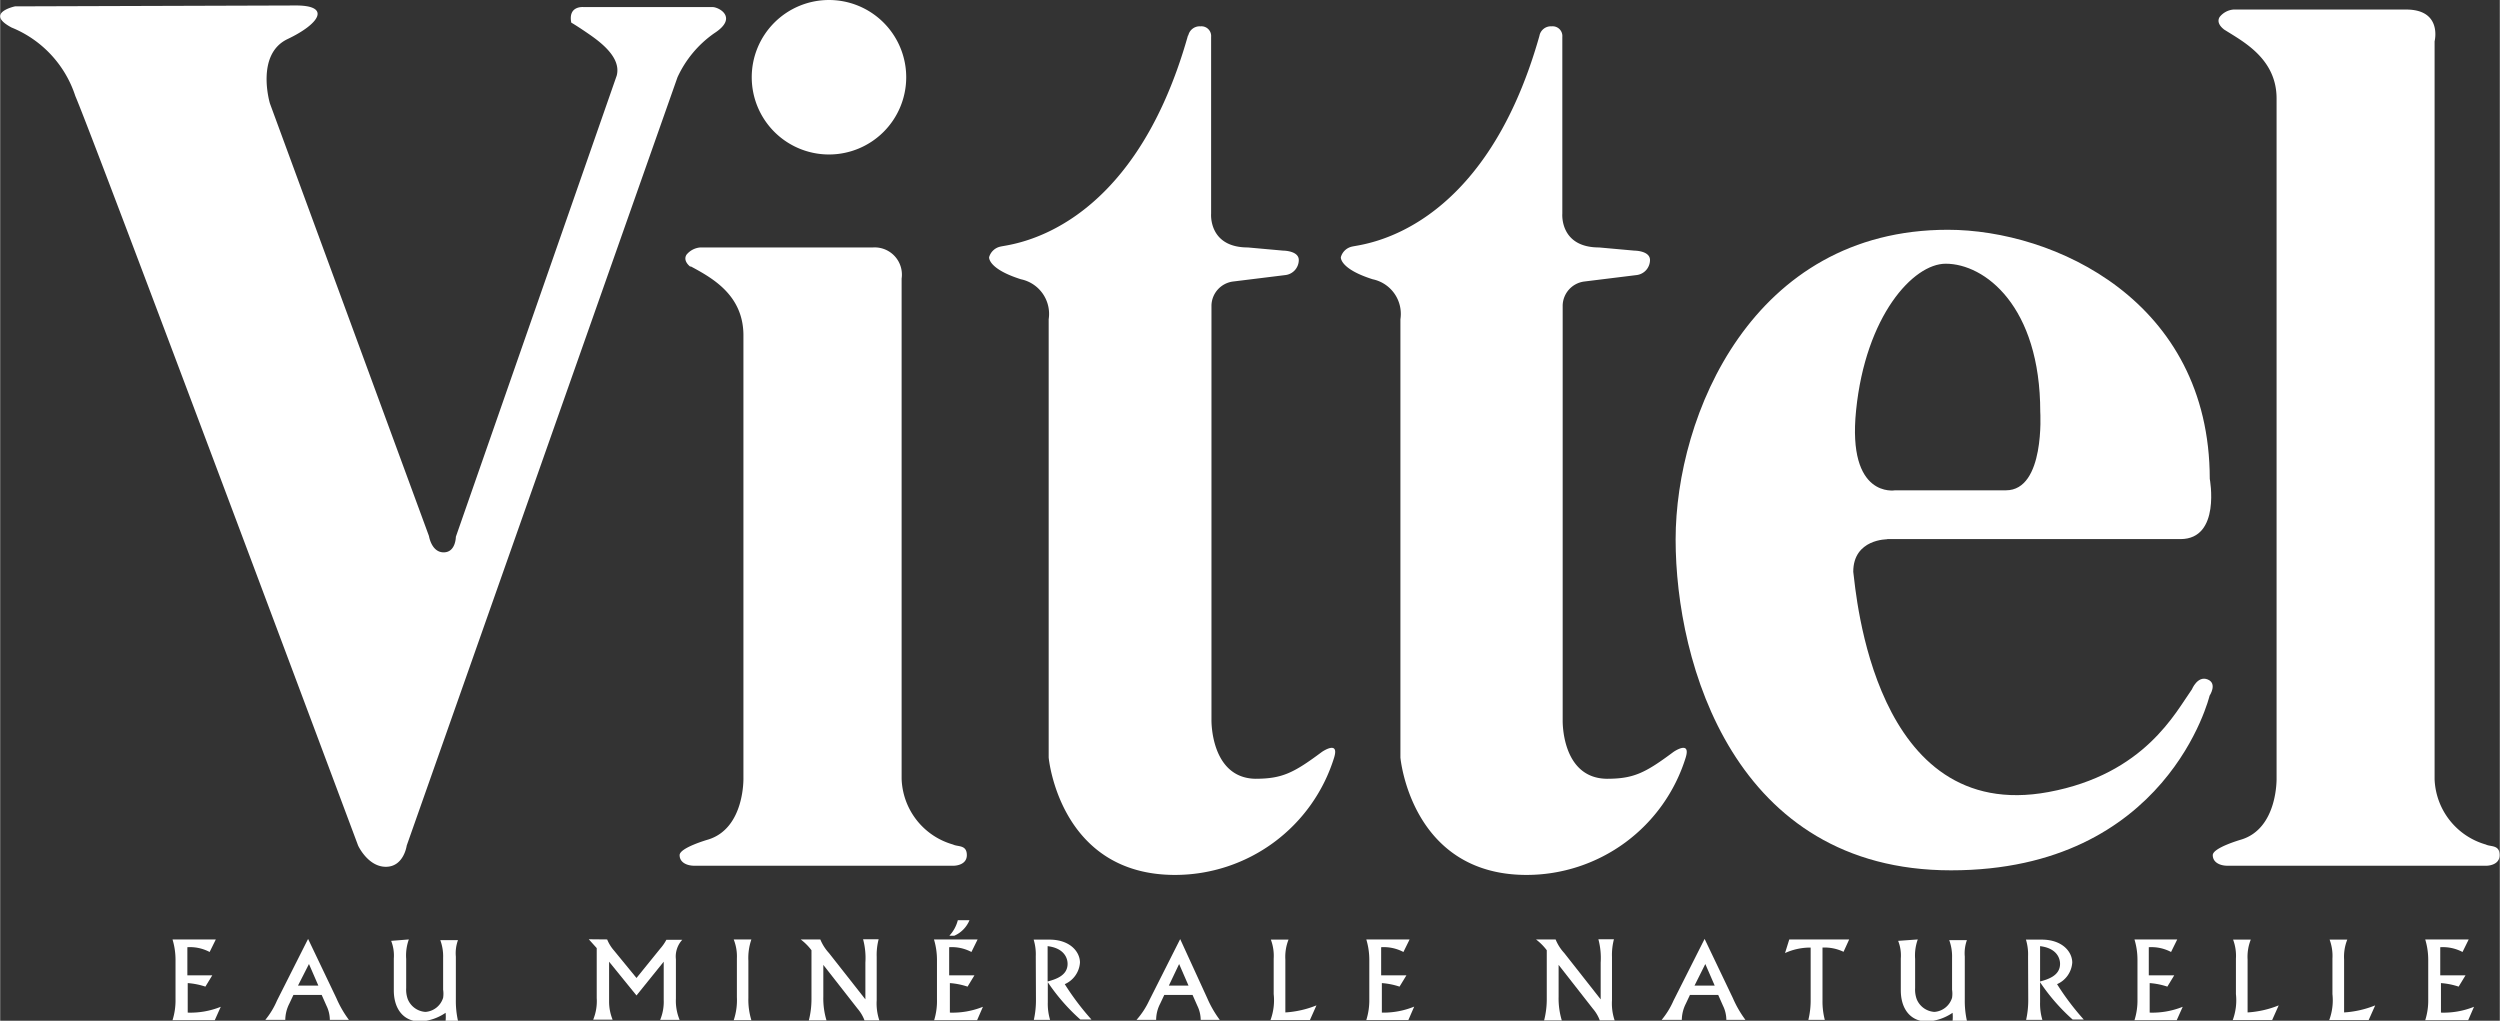
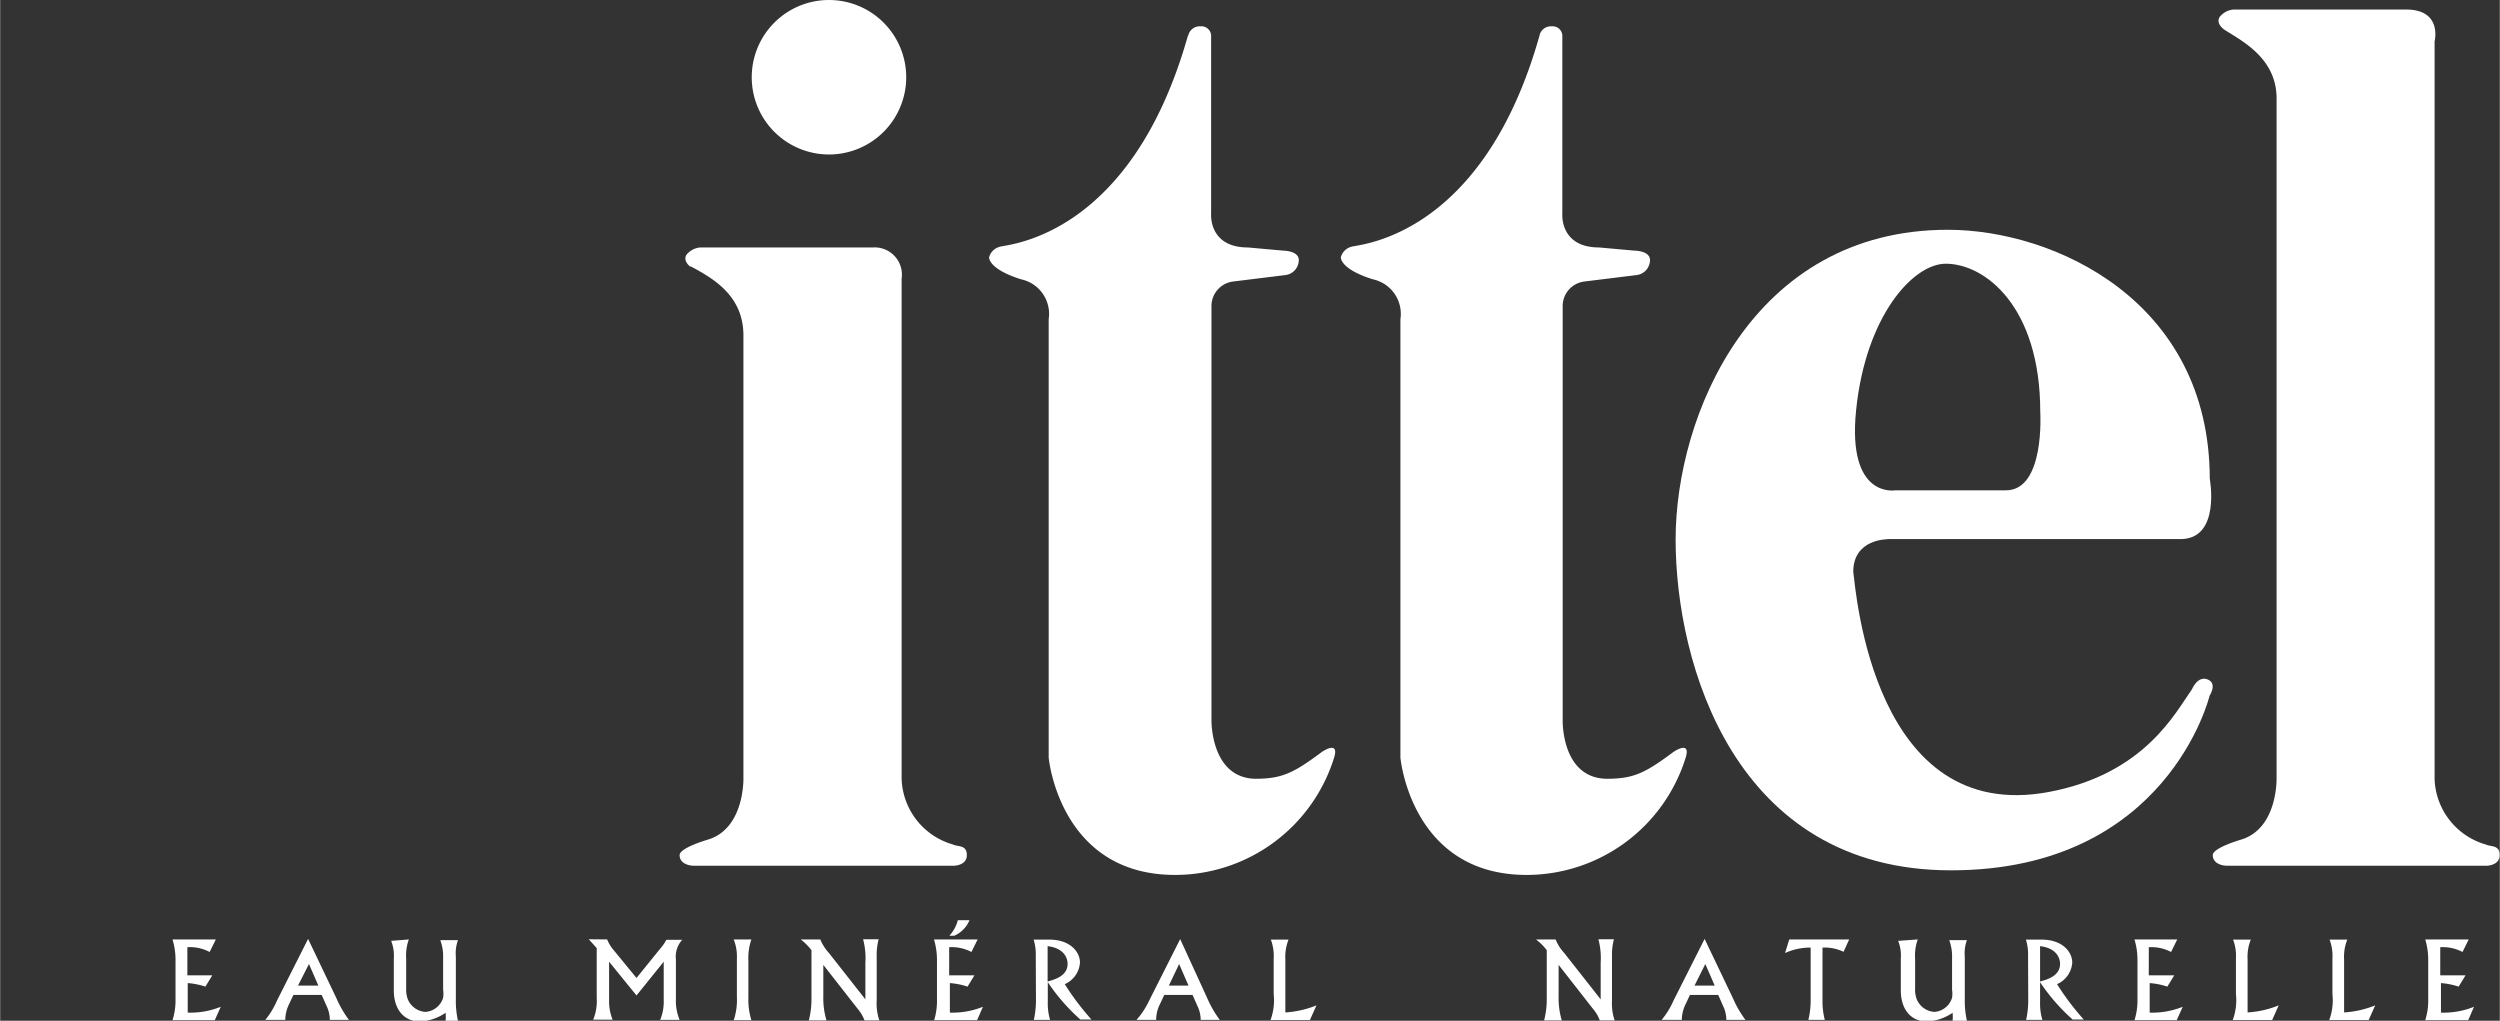
<svg xmlns="http://www.w3.org/2000/svg" id="Ebene_1" data-name="Ebene 1" width="49.89mm" height="20.37mm" viewBox="0 0 141.42 57.75">
  <rect x="0" y="0" width="141.42" height="57.75" fill="#333333" stroke="none" />
  <defs>
    <style>.cls-1{fill:none;}.cls-2{clip-path:url(#clip-path);}.cls-3{fill:#fff;}</style>
    <clipPath id="clip-path">
      <rect class="cls-1" width="141.42" height="57.75" />
    </clipPath>
  </defs>
  <title>vittel_logo</title>
  <g class="cls-2">
    <path class="cls-3" d="M12.2,53.15l-.35.71a2.37,2.37,0,0,0-1.26-.27v1.59H12l-.39.64a4.08,4.08,0,0,0-1-.2v1.67a4.59,4.59,0,0,0,1.87-.33l-.34.76H9.75a3.72,3.72,0,0,0,.17-1.18V54.3a4,4,0,0,0-.17-1.15Z" />
    <path class="cls-3" d="M16.85,55.76H18l-.53-1.22Zm2.17.71a6.09,6.09,0,0,0,.71,1.23H18.65a1.84,1.84,0,0,0-.19-.8l-.27-.61h-1.6l-.23.49a2.06,2.06,0,0,0-.23.92H15a4.51,4.51,0,0,0,.66-1.09l1.76-3.49h0Z" />
    <path class="cls-3" d="M23.12,53.15a2.69,2.69,0,0,0-.15,1.1V55.9a1.6,1.6,0,0,0,.09.63,1.16,1.16,0,0,0,1,.72,1.13,1.13,0,0,0,1-.8,1.55,1.55,0,0,0,0-.46v-1.8a2.64,2.64,0,0,0-.16-1h1a2.16,2.16,0,0,0-.12.93v2.43a5.14,5.14,0,0,0,.12,1.2H25.2a2.36,2.36,0,0,0,0-.45,2.79,2.79,0,0,1-1.45.49c-.94,0-1.48-.72-1.48-1.76v-1.8a2.27,2.27,0,0,0-.15-1Z" />
    <path class="cls-3" d="M34.34,53.15a2.22,2.22,0,0,0,.39.63L36,55.33l1.36-1.68a2.48,2.48,0,0,0,.33-.48h.9a1.39,1.39,0,0,0-.36,1.1V56.5a2.8,2.8,0,0,0,.21,1.2h-1.1a2.67,2.67,0,0,0,.2-1.13V54.41L36,56.32l-1.55-1.91v2.28a2.7,2.7,0,0,0,.2,1H33.55a2.76,2.76,0,0,0,.2-1.22V53.64l-.45-.5Z" />
    <path class="cls-3" d="M42.5,53.15a3.24,3.24,0,0,0-.17,1.21v2.1a3.94,3.94,0,0,0,.17,1.26h-1a3.56,3.56,0,0,0,.18-1.31V54.23a2.6,2.6,0,0,0-.18-1.08Z" />
    <path class="cls-3" d="M46.4,53.15a2.59,2.59,0,0,0,.49.77l2.06,2.62V54.46a4.08,4.08,0,0,0-.13-1.32h.88a3.5,3.5,0,0,0-.11,1v2.45a3,3,0,0,0,.15,1.14h-.84a2.19,2.19,0,0,0-.39-.66l-1.94-2.48v1.8a4.29,4.29,0,0,0,.18,1.34h-1a4.85,4.85,0,0,0,.15-1.2V53.76a3.11,3.11,0,0,0-.61-.61Z" />
    <path class="cls-3" d="M54.84,52.06a1.64,1.64,0,0,1-.86.88H53.7a2,2,0,0,0,.48-.88Zm.46,1.09-.35.71a2.37,2.37,0,0,0-1.26-.27v1.59h1.43l-.39.64a4.08,4.08,0,0,0-1-.2v1.67a4.59,4.59,0,0,0,1.87-.33l-.33.76H52.84A3.68,3.68,0,0,0,53,56.53V54.3a4,4,0,0,0-.17-1.15Z" />
    <path class="cls-3" d="M59.26,55.53c.43-.12,1.13-.32,1.13-1,0-.34-.21-.89-1.13-1Zm-.67-1.43a2.86,2.86,0,0,0-.12-.94h.89c1.17,0,1.73.69,1.73,1.3a1.44,1.44,0,0,1-.86,1.22,14.8,14.8,0,0,0,1.51,2h-.63a11.09,11.09,0,0,1-1.84-2.11v1.13a3.16,3.16,0,0,0,.13,1h-.92a5.13,5.13,0,0,0,.12-1.18Z" />
    <path class="cls-3" d="M66.12,55.76h1.11l-.53-1.22Zm2.17.71A6.09,6.09,0,0,0,69,57.7H67.92a1.84,1.84,0,0,0-.19-.8l-.27-.61h-1.6l-.23.49a2,2,0,0,0-.23.92H64.29A4.51,4.51,0,0,0,65,56.62l1.76-3.49h0Z" />
    <path class="cls-3" d="M74.1,57.71H71.87a3.23,3.23,0,0,0,.18-1.47v-2a2.62,2.62,0,0,0-.16-1.08h1a2.64,2.64,0,0,0-.18,1.12l0,3a5.6,5.6,0,0,0,1.76-.4Z" />
-     <path class="cls-3" d="M79.74,53.15l-.35.71a2.37,2.37,0,0,0-1.26-.27v1.59h1.43l-.39.64a4.07,4.07,0,0,0-1-.2v1.67A4.59,4.59,0,0,0,80,56.95l-.33.76H77.29a3.72,3.72,0,0,0,.17-1.18V54.3a4,4,0,0,0-.17-1.15Z" />
    <path class="cls-3" d="M88,53.15a2.54,2.54,0,0,0,.49.77l2.06,2.62V54.46a4.08,4.08,0,0,0-.13-1.32h.88a3.5,3.5,0,0,0-.11,1v2.45a3,3,0,0,0,.15,1.14h-.84a2.17,2.17,0,0,0-.39-.66l-1.94-2.48v1.8a4.29,4.29,0,0,0,.18,1.34h-1a4.82,4.82,0,0,0,.15-1.2V53.76a3.11,3.11,0,0,0-.61-.61Z" />
    <path class="cls-3" d="M95.86,55.76H97l-.53-1.22Zm2.17.71a6.14,6.14,0,0,0,.71,1.23H97.66a1.85,1.85,0,0,0-.19-.8l-.27-.61H95.6l-.23.49a2.09,2.09,0,0,0-.23.92H94a4.55,4.55,0,0,0,.67-1.09l1.76-3.49h0Z" />
    <path class="cls-3" d="M104.61,53.15l-.32.7a2.48,2.48,0,0,0-1.19-.24v3a4.13,4.13,0,0,0,.13,1.09h-.93a4.68,4.68,0,0,0,.13-1.16V53.61a3.45,3.45,0,0,0-1.45.31l.24-.77Z" />
    <path class="cls-3" d="M108.49,53.15a2.68,2.68,0,0,0-.15,1.1V55.9a1.6,1.6,0,0,0,.09.63,1.16,1.16,0,0,0,1,.72,1.13,1.13,0,0,0,1-.8,1.55,1.55,0,0,0,0-.46v-1.8a2.65,2.65,0,0,0-.16-1h1a2.19,2.19,0,0,0-.12.93v2.43a5.18,5.18,0,0,0,.12,1.2h-.81a2.3,2.3,0,0,0,0-.45,2.79,2.79,0,0,1-1.45.49c-.94,0-1.48-.72-1.48-1.76v-1.8a2.24,2.24,0,0,0-.15-1Z" />
    <path class="cls-3" d="M115.41,55.53c.43-.12,1.13-.32,1.13-1,0-.34-.21-.89-1.13-1Zm-.68-1.43a2.87,2.87,0,0,0-.12-.94h.89c1.17,0,1.73.69,1.73,1.3a1.44,1.44,0,0,1-.86,1.22,14.72,14.72,0,0,0,1.51,2h-.63a11.05,11.05,0,0,1-1.84-2.11v1.13a3.16,3.16,0,0,0,.13,1h-.92a5.12,5.12,0,0,0,.12-1.18Z" />
    <path class="cls-3" d="M123.17,53.15l-.35.71a2.38,2.38,0,0,0-1.26-.27v1.59H123l-.39.64a4.08,4.08,0,0,0-1-.2v1.67a4.6,4.6,0,0,0,1.87-.33l-.34.76h-2.39a3.69,3.69,0,0,0,.17-1.18V54.3a4,4,0,0,0-.17-1.15Z" />
    <path class="cls-3" d="M128.54,57.71h-2.23a3.21,3.21,0,0,0,.18-1.47v-2a2.62,2.62,0,0,0-.16-1.08h1a2.64,2.64,0,0,0-.18,1.12l0,3a5.6,5.6,0,0,0,1.76-.4Z" />
    <path class="cls-3" d="M134,57.71h-2.23a3.23,3.23,0,0,0,.18-1.47v-2a2.64,2.64,0,0,0-.16-1.08h1a2.62,2.62,0,0,0-.18,1.12l0,3a5.61,5.61,0,0,0,1.76-.4Z" />
    <path class="cls-3" d="M139.66,53.15l-.35.71a2.38,2.38,0,0,0-1.26-.27v1.59h1.43l-.39.64a4.07,4.07,0,0,0-1-.2v1.67a4.59,4.59,0,0,0,1.87-.33l-.33.76H137.2a3.69,3.69,0,0,0,.17-1.18V54.3a4,4,0,0,0-.17-1.15Z" />
-     <path class="cls-3" d="M.84.36S-.92.73.65,1.56a6.27,6.27,0,0,1,3.6,3.87c1.11,2.58,16,42.41,16,42.41s.55,1.2,1.57,1.2S23,47.84,23,47.84L38.32,4.37a6.2,6.2,0,0,1,2.08-2.49C41.77,1,40.67.4,40.3.4H33s-.88-.09-.69.88c0,0,.32.18,1,.65s1.84,1.34,1.57,2.35L25.78,30.37s0,.88-.69.88-.83-.92-.83-.92l-9-24.48s-.83-2.77,1-3.64S18.72.31,16.74.31Z" />
    <path class="cls-3" d="M46.89,8.74a4.37,4.37,0,1,0-4.37-4.37,4.37,4.37,0,0,0,4.37,4.37" />
    <path class="cls-3" d="M39.05,15.06c1.2.65,3,1.61,3,3.92V44s.09,2.86-2,3.5c0,0-1.61.46-1.61.88s.42.6.83.6H53.95s.74,0,.74-.6-.51-.46-.78-.6A4,4,0,0,1,51,44.06V15.76A1.54,1.54,0,0,0,49.38,14H39.61a1.12,1.12,0,0,0-.78.41c-.23.37.23.69.23.69" />
    <path class="cls-3" d="M125.79,1.65c1,.65,3,1.61,3,3.92V44s.09,2.86-2,3.5c0,0-1.61.46-1.61.88s.42.6.83.6h14.66s.74,0,.74-.6-.51-.46-.78-.6a4,4,0,0,1-2.9-3.69V2.34s.46-1.8-1.61-1.8h-9.77a1.12,1.12,0,0,0-.78.42c-.23.37.23.69.23.69" />
    <path class="cls-3" d="M67.22,2a.66.66,0,0,1,.69-.51.55.55,0,0,1,.6.6v10S68.35,14,70.59,14l2,.18s.9,0,.88.55a.86.86,0,0,1-.74.83l-3,.37a1.4,1.4,0,0,0-1.2,1.34V40.74S68.47,44,71,44.06c1.52,0,2.17-.32,3.78-1.52,0,0,1-.69.69.32a9.43,9.43,0,0,1-9,6.64c-6.55,0-7.15-6.64-7.15-6.64V18.06a2,2,0,0,0-1.57-2.26c-1.89-.6-1.8-1.25-1.8-1.25a.85.85,0,0,1,.65-.6c.55-.14,7.42-.65,10.6-11.94" />
    <path class="cls-3" d="M87.09,2a.66.66,0,0,1,.69-.51.55.55,0,0,1,.6.6v10S88.22,14,90.46,14l2,.18s.9,0,.88.55a.86.86,0,0,1-.74.83l-3,.37a1.4,1.4,0,0,0-1.2,1.34V40.74s-.09,3.28,2.49,3.32c1.52,0,2.17-.32,3.78-1.52,0,0,1-.69.69.32a9.43,9.43,0,0,1-9,6.64c-6.55,0-7.14-6.64-7.14-6.64V18.06a2,2,0,0,0-1.57-2.26c-1.89-.6-1.8-1.25-1.8-1.25a.84.84,0,0,1,.64-.6c.55-.14,7.42-.65,10.6-11.94" />
    <path class="cls-3" d="M105,23.22c.54-5.35,3.23-8.3,5.07-8.3,2.21,0,5.35,2.4,5.35,8.39,0,0,.28,4.43-1.94,4.43h-6.27s-2.72.48-2.21-4.52m1.75,7.28h16.6c2.3,0,1.66-3.41,1.66-3.41C125,17,116.18,13,110.19,13c-11.06,0-15.4,10.51-15.4,17.52s3.32,18.72,15.58,18.72S125,39.36,125,39.36s.46-.69-.11-.92S124,39,124,39c-.92,1.29-2.67,4.8-8.11,5.81C106,46.65,105,33.55,104.84,32.35c0-1.87,1.94-1.84,1.94-1.84" />
  </g>
</svg>